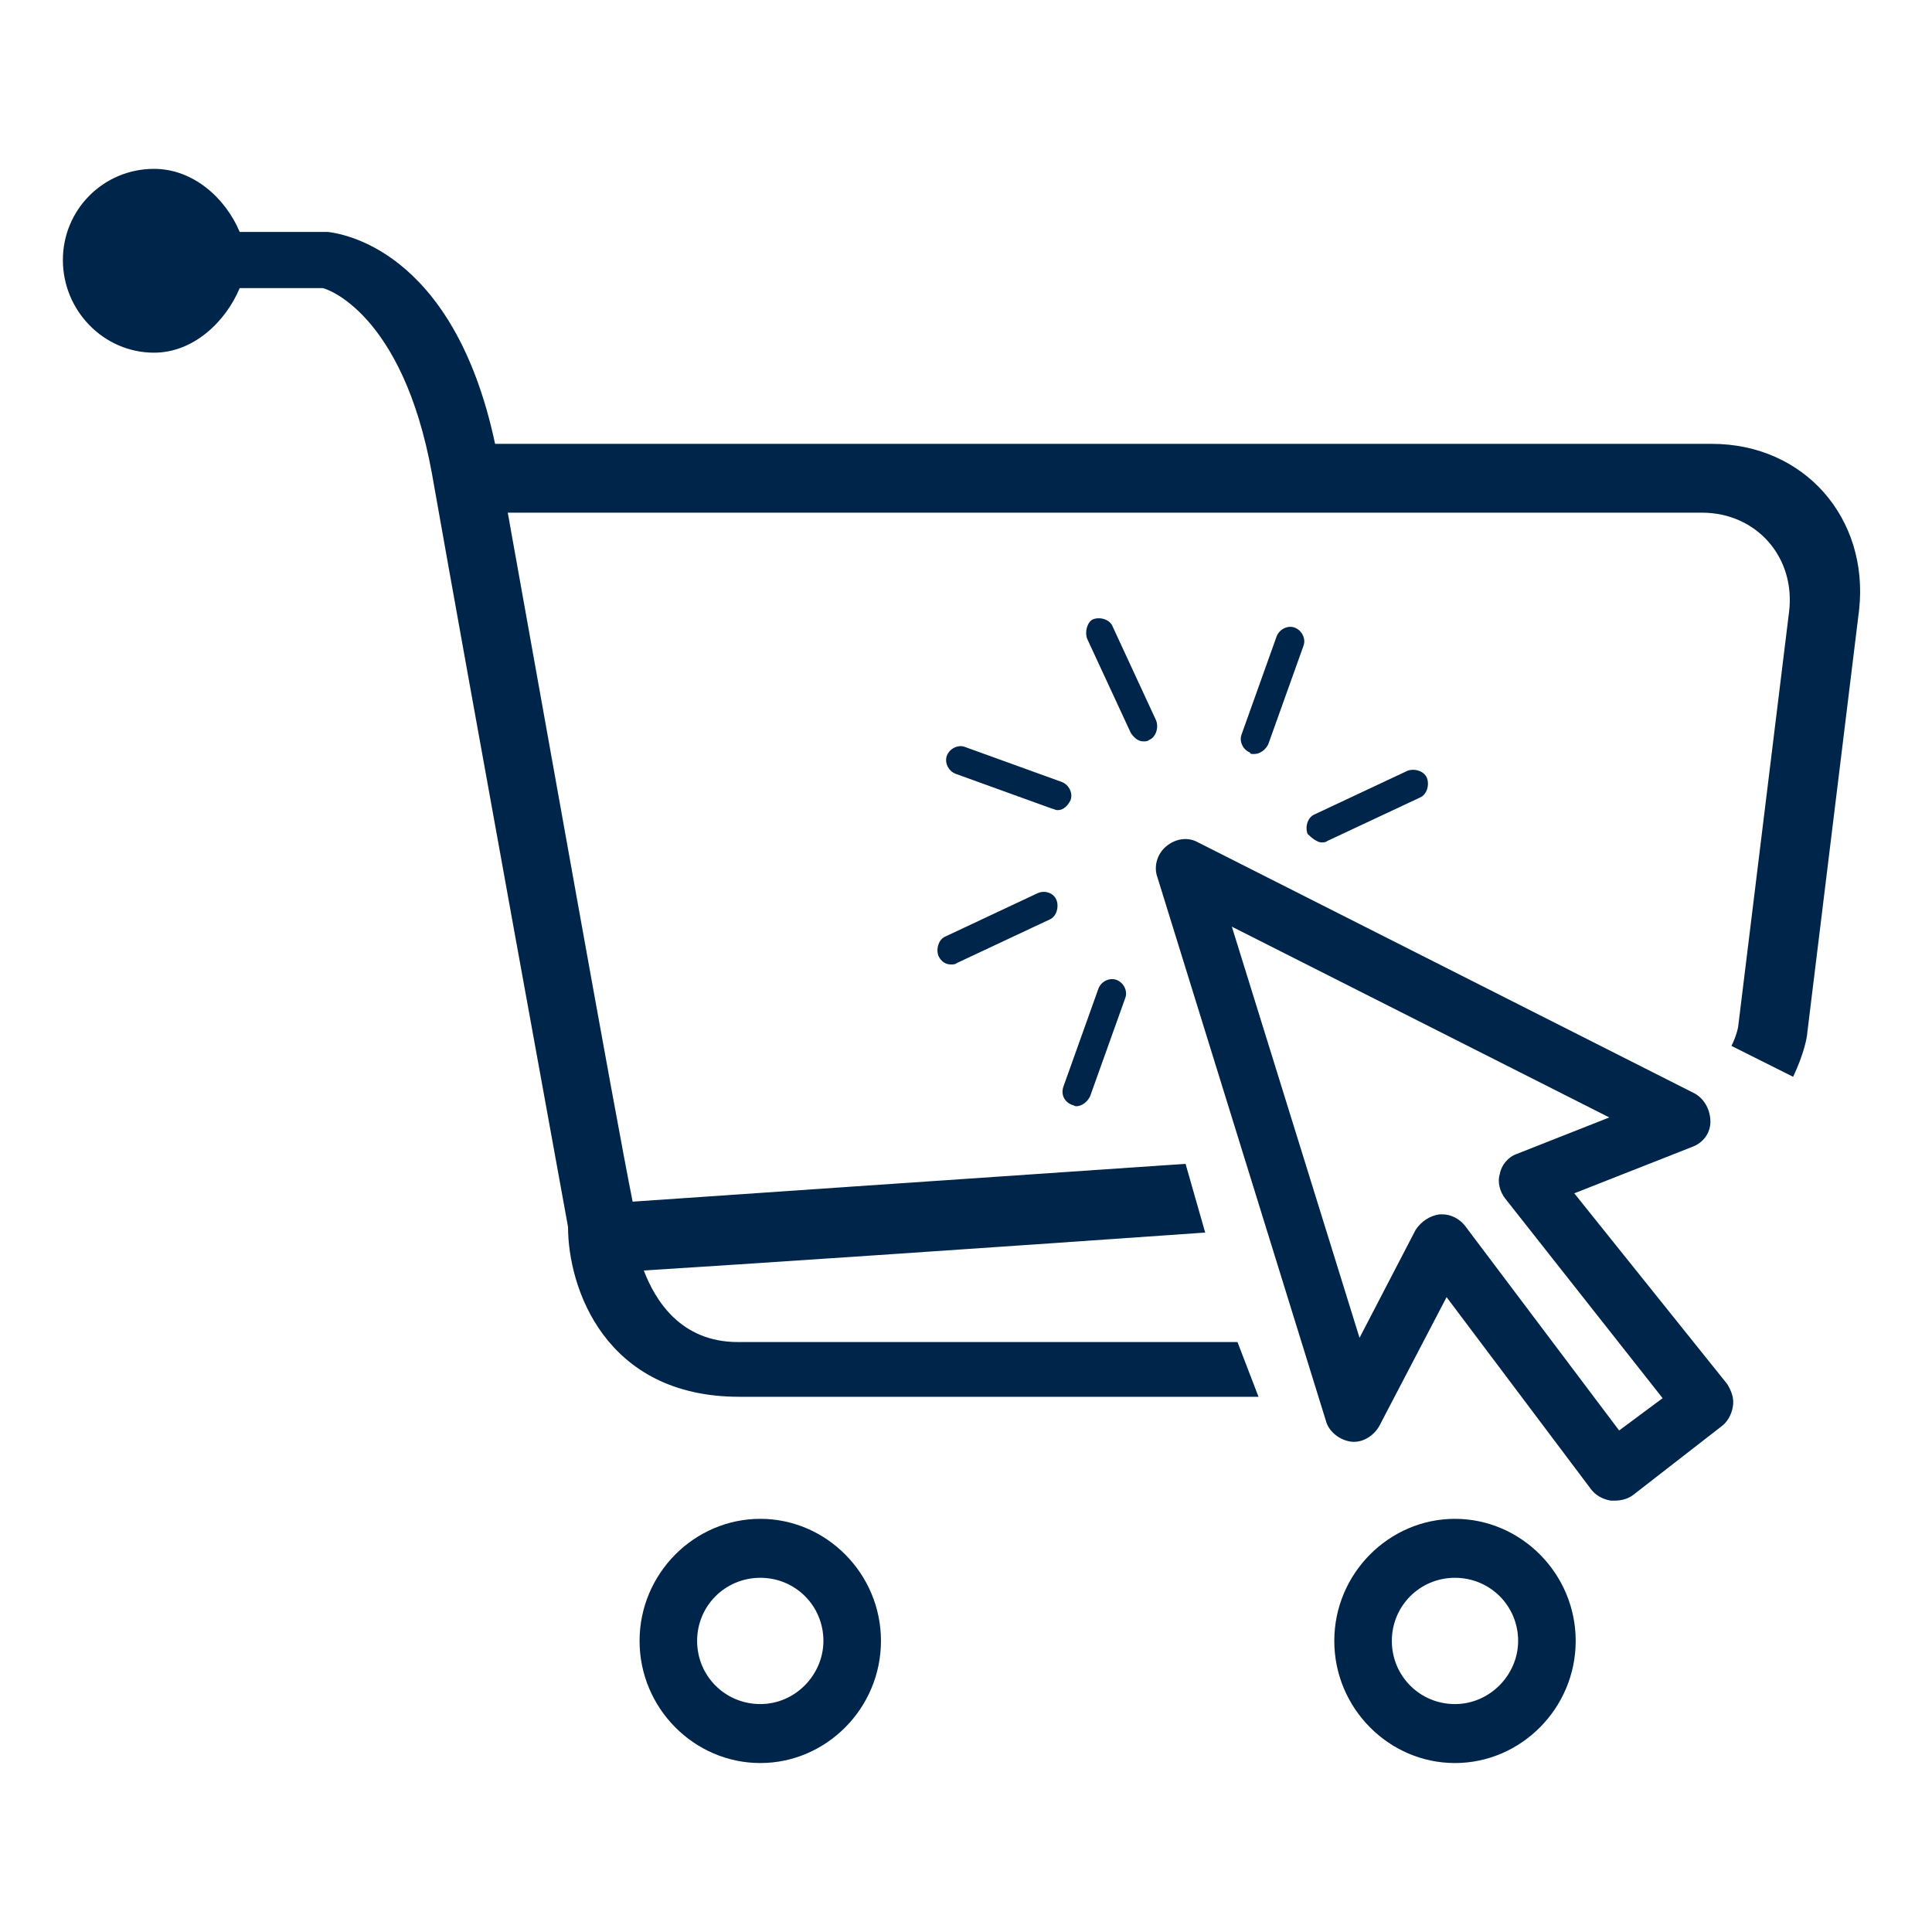
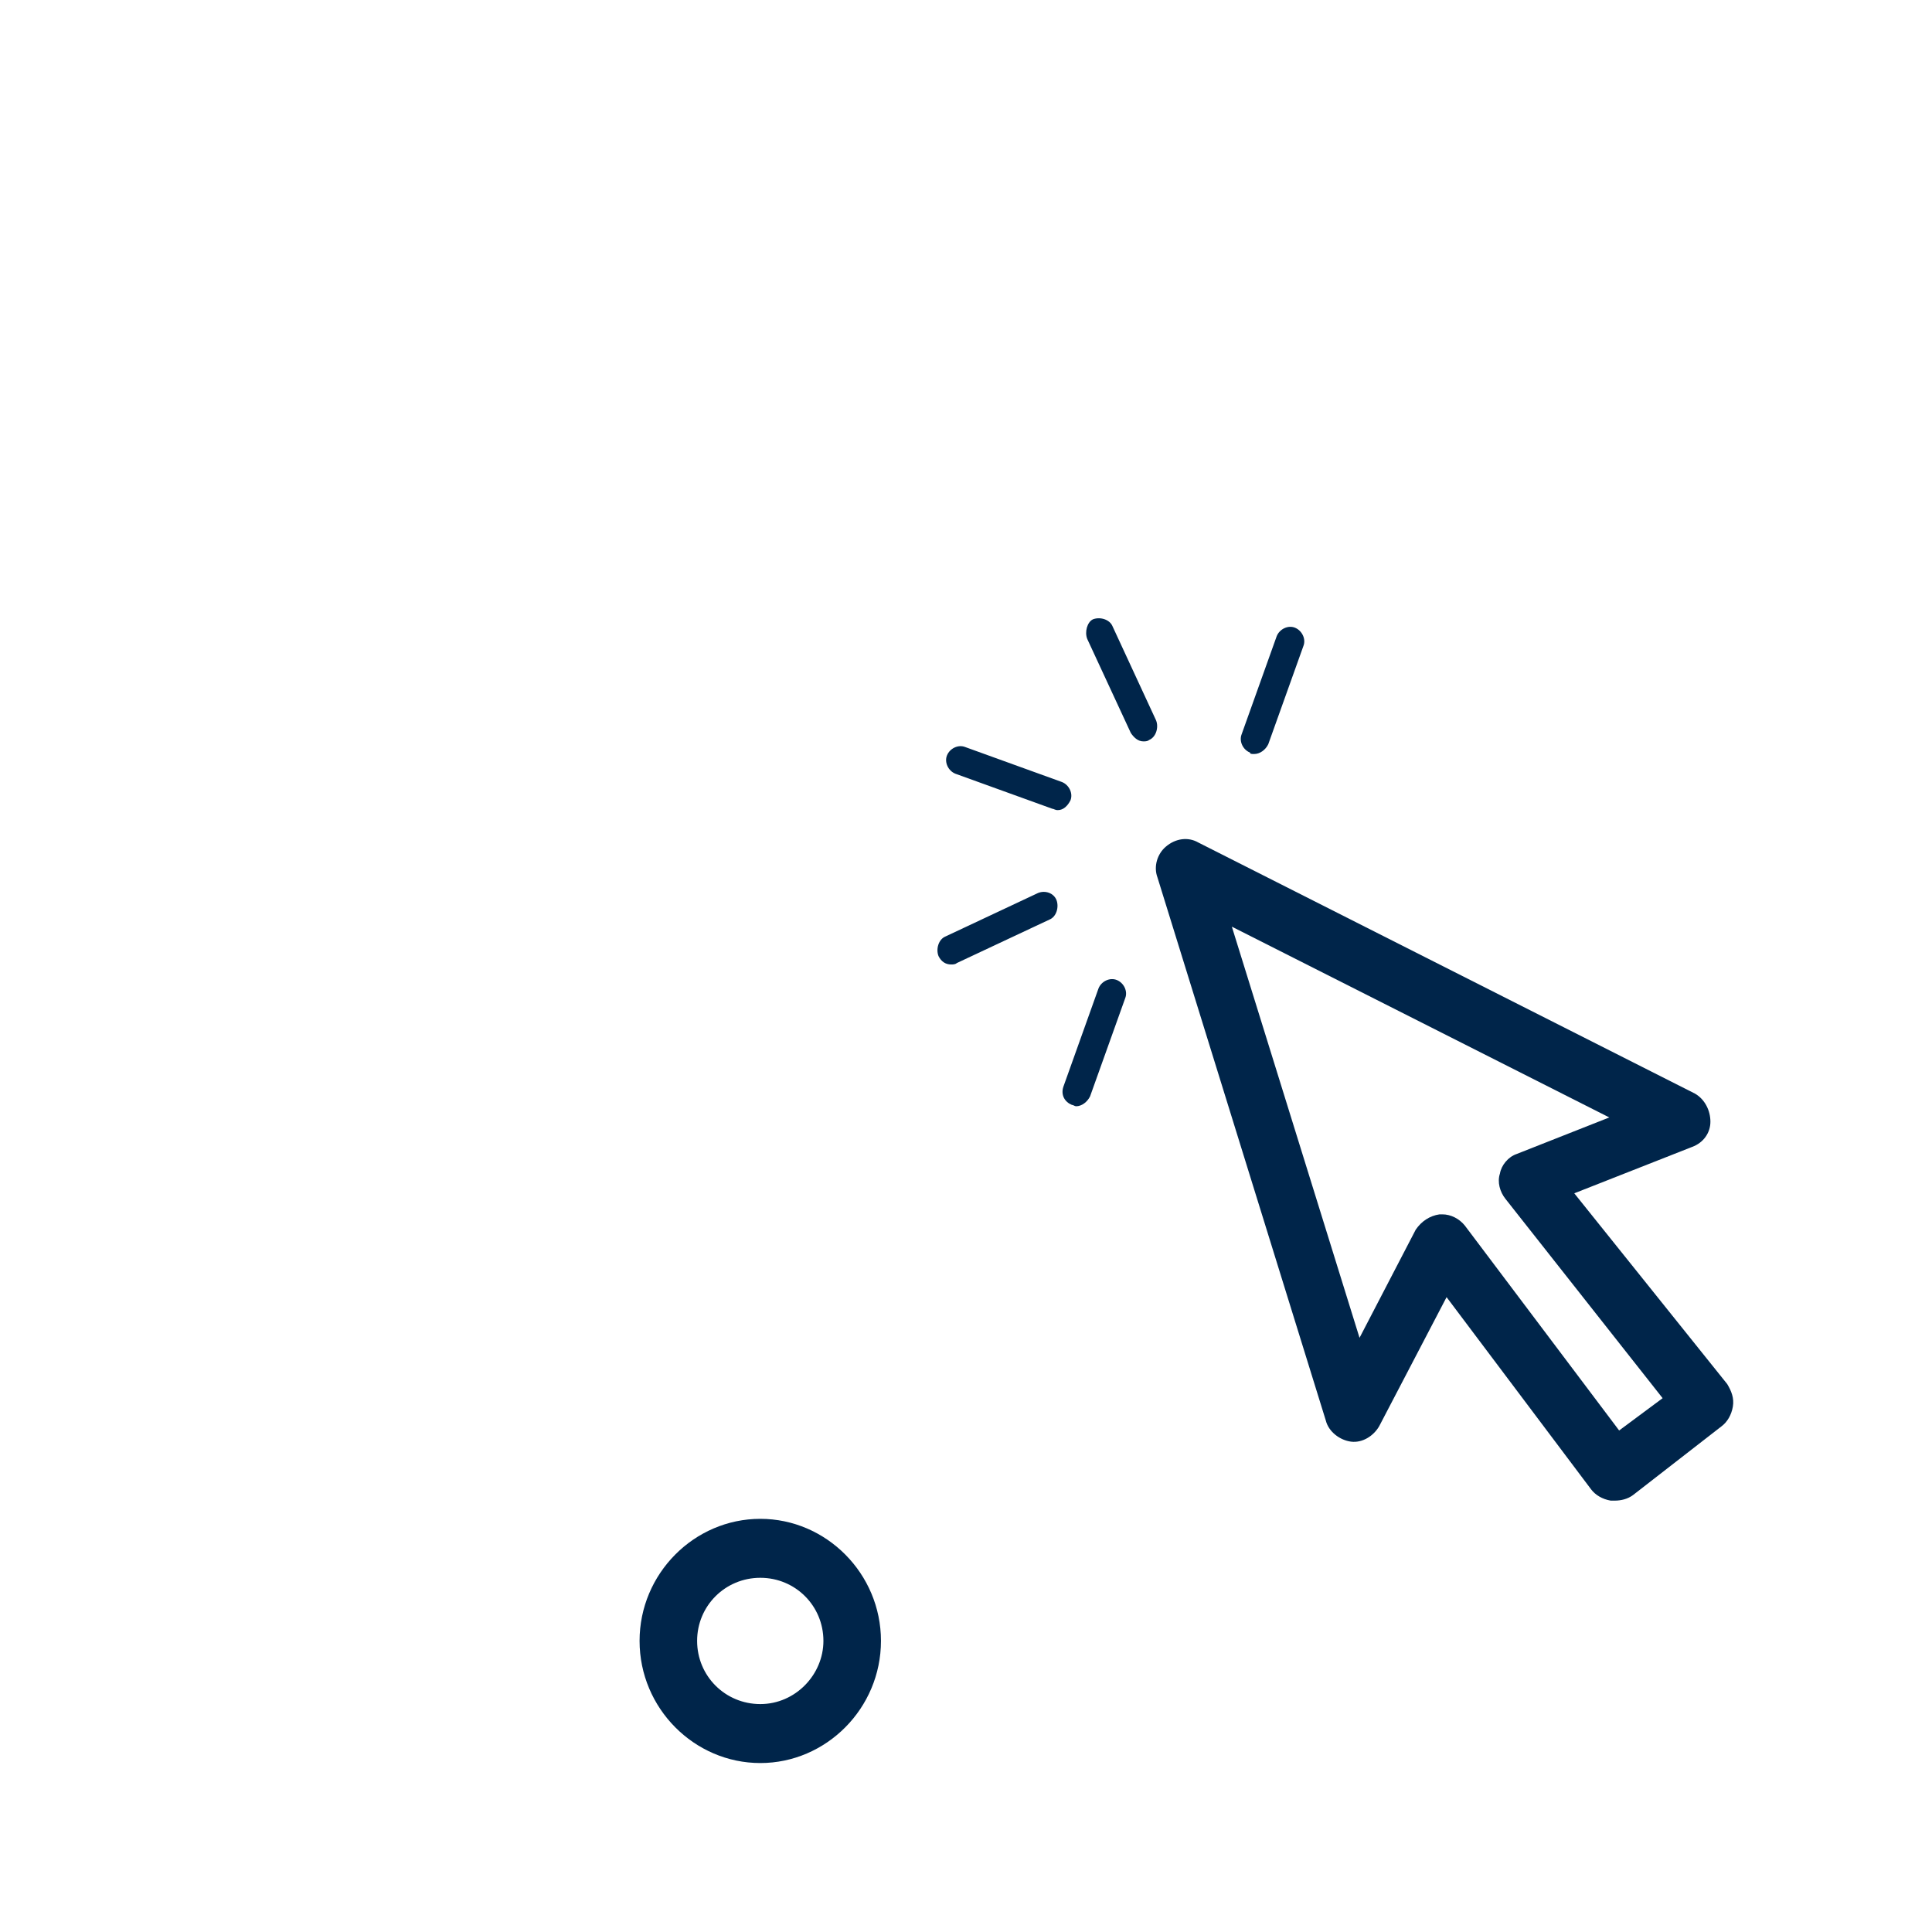
<svg xmlns="http://www.w3.org/2000/svg" version="1.0" preserveAspectRatio="xMidYMid meet" height="100" viewBox="0 0 75 75" zoomAndPan="magnify" width="100">
  <defs>
    <clipPath id="5fac60ff64">
-       <path clip-rule="nonzero" d="M 2.434 6.555 L 72.934 6.555 L 72.934 55 L 2.434 55 Z M 2.434 6.555" />
-     </clipPath>
+       </clipPath>
    <clipPath id="32cc0de8e1">
      <path clip-rule="nonzero" d="M 51 58 L 62 58 L 62 68.805 L 51 68.805 Z M 51 58" />
    </clipPath>
    <clipPath id="8d8174a76c">
      <path clip-rule="nonzero" d="M 24 58 L 35 58 L 35 68.805 L 24 68.805 Z M 24 58" />
    </clipPath>
  </defs>
  <rect fill-opacity="1" height="90" y="-7.5" fill="#ffffff" width="90" x="-7.5" />
-   <rect fill-opacity="1" height="90" y="-7.5" fill="#ffffff" width="90" x="-7.5" />
  <path fill-rule="nonzero" fill-opacity="1" d="M 41.609 42.891 C 41.664 42.891 41.719 42.945 41.773 42.945 C 41.992 42.945 42.207 42.781 42.316 42.562 L 43.68 38.75 C 43.789 38.477 43.625 38.152 43.352 38.043 C 43.078 37.934 42.754 38.098 42.645 38.367 L 41.281 42.184 C 41.172 42.508 41.336 42.781 41.609 42.891 Z M 41.609 42.891" fill="#00254a" />
  <path fill-rule="nonzero" fill-opacity="1" d="M 40.301 34.664 L 36.707 36.352 C 36.434 36.461 36.324 36.844 36.434 37.117 C 36.543 37.332 36.707 37.441 36.926 37.441 C 36.98 37.441 37.086 37.441 37.141 37.387 L 40.738 35.699 C 41.012 35.59 41.117 35.211 41.012 34.938 C 40.902 34.664 40.574 34.555 40.301 34.664 Z M 40.301 34.664" fill="#00254a" />
  <path fill-rule="nonzero" fill-opacity="1" d="M 41.555 31.07 C 41.664 30.797 41.5 30.469 41.227 30.359 L 37.469 29 C 37.195 28.891 36.871 29.055 36.762 29.324 C 36.652 29.598 36.816 29.926 37.086 30.035 L 40.848 31.395 C 40.902 31.395 40.957 31.449 41.062 31.449 C 41.281 31.449 41.445 31.285 41.555 31.07 Z M 41.555 31.07" fill="#00254a" />
  <path fill-rule="nonzero" fill-opacity="1" d="M 44.387 28.781 C 44.441 28.781 44.551 28.781 44.605 28.727 C 44.879 28.617 44.988 28.234 44.879 27.965 L 43.188 24.312 C 43.078 24.043 42.699 23.934 42.426 24.043 C 42.207 24.148 42.098 24.531 42.207 24.805 L 43.898 28.453 C 44.008 28.617 44.168 28.781 44.387 28.781 Z M 44.387 28.781" fill="#00254a" />
  <path fill-rule="nonzero" fill-opacity="1" d="M 48.691 29.27 C 48.91 29.27 49.129 29.109 49.234 28.891 L 50.598 25.078 C 50.707 24.805 50.543 24.477 50.27 24.367 C 50 24.258 49.672 24.422 49.562 24.695 L 48.199 28.508 C 48.094 28.781 48.254 29.109 48.527 29.215 C 48.527 29.27 48.582 29.27 48.691 29.27 Z M 48.691 29.27" fill="#00254a" />
-   <path fill-rule="nonzero" fill-opacity="1" d="M 51.305 32.703 C 51.359 32.703 51.469 32.703 51.523 32.648 L 55.121 30.961 C 55.391 30.852 55.5 30.469 55.391 30.195 C 55.281 29.926 54.902 29.816 54.629 29.926 L 51.035 31.613 C 50.762 31.723 50.652 32.105 50.762 32.375 C 50.926 32.539 51.145 32.703 51.305 32.703 Z M 51.305 32.703" fill="#00254a" />
  <g clip-path="url(#5fac60ff64)">
    <path fill-rule="nonzero" fill-opacity="1" d="M 66.449 17.23 L 19.219 17.23 C 17.586 9.551 13.117 9.059 12.734 9.004 L 9.305 9.004 C 8.758 7.699 7.508 6.555 5.98 6.555 C 4.02 6.555 2.441 8.133 2.441 10.094 C 2.441 12.055 4.02 13.691 5.98 13.691 C 7.508 13.691 8.758 12.492 9.305 11.184 L 12.52 11.184 C 12.629 11.184 15.625 12.109 16.766 18.375 C 18.238 26.711 22.051 47.629 22.051 47.629 C 22.051 49.973 23.469 54.223 28.699 54.223 L 48.855 54.223 L 48.039 52.098 L 28.645 52.098 C 26.41 52.098 25.43 50.465 24.992 49.32 C 28.535 49.102 38.23 48.449 46.785 47.848 L 46.023 45.18 C 37.305 45.777 27.664 46.43 24.559 46.648 C 23.848 43.109 21.18 28.074 19.711 19.902 L 66.07 19.902 C 68.195 19.902 69.719 21.645 69.449 23.77 L 67.484 39.785 C 67.484 39.84 67.43 40.168 67.215 40.602 L 69.609 41.801 C 70.047 40.875 70.156 40.223 70.156 40.113 L 72.172 23.66 C 72.551 20.117 70.047 17.23 66.449 17.23 Z M 66.449 17.23" fill="#00254a" />
  </g>
  <path fill-rule="nonzero" fill-opacity="1" d="M 61.113 46.324 L 65.688 44.523 C 66.125 44.363 66.398 43.98 66.398 43.543 C 66.398 43.109 66.18 42.672 65.797 42.453 L 46.512 32.703 C 46.129 32.484 45.641 32.539 45.258 32.867 C 44.934 33.141 44.77 33.629 44.934 34.066 L 51.469 55.148 C 51.578 55.582 52.016 55.91 52.449 55.965 C 52.887 56.02 53.32 55.746 53.539 55.367 L 56.156 50.355 L 61.766 57.816 C 61.93 58.035 62.203 58.199 62.527 58.254 C 62.582 58.254 62.637 58.254 62.691 58.254 C 62.91 58.254 63.184 58.199 63.398 58.035 L 66.832 55.367 C 67.051 55.203 67.215 54.93 67.27 54.602 C 67.324 54.277 67.215 54.004 67.051 53.73 Z M 62.855 55.531 L 56.863 47.574 C 56.645 47.305 56.316 47.141 55.992 47.141 C 55.938 47.141 55.938 47.141 55.883 47.141 C 55.5 47.195 55.176 47.414 54.957 47.738 L 52.777 51.934 L 47.82 35.973 L 62.473 43.379 L 58.879 44.797 C 58.551 44.906 58.281 45.234 58.227 45.559 C 58.117 45.887 58.227 46.27 58.441 46.539 L 64.543 54.277 Z M 62.855 55.531" fill="#00254a" />
  <g clip-path="url(#32cc0de8e1)">
-     <path fill-rule="nonzero" fill-opacity="1" d="M 56.48 58.961 C 53.922 58.961 51.797 61.086 51.797 63.699 C 51.797 66.316 53.922 68.441 56.48 68.441 C 59.043 68.441 61.168 66.316 61.168 63.699 C 61.168 61.086 59.043 58.961 56.48 58.961 Z M 56.48 66.152 C 55.121 66.152 54.031 65.062 54.031 63.699 C 54.031 62.34 55.121 61.25 56.48 61.25 C 57.844 61.25 58.934 62.34 58.934 63.699 C 58.934 65.008 57.844 66.152 56.48 66.152 Z M 56.48 66.152" fill="#00254a" />
-   </g>
+     </g>
  <g clip-path="url(#8d8174a76c)">
    <path fill-rule="nonzero" fill-opacity="1" d="M 29.516 58.961 C 26.953 58.961 24.828 61.086 24.828 63.699 C 24.828 66.316 26.953 68.441 29.516 68.441 C 32.074 68.441 34.199 66.316 34.199 63.699 C 34.199 61.086 32.074 58.961 29.516 58.961 Z M 29.516 66.152 C 28.152 66.152 27.062 65.062 27.062 63.699 C 27.062 62.34 28.152 61.25 29.516 61.25 C 30.879 61.25 31.965 62.34 31.965 63.699 C 31.965 65.008 30.879 66.152 29.516 66.152 Z M 29.516 66.152" fill="#00254a" />
  </g>
</svg>